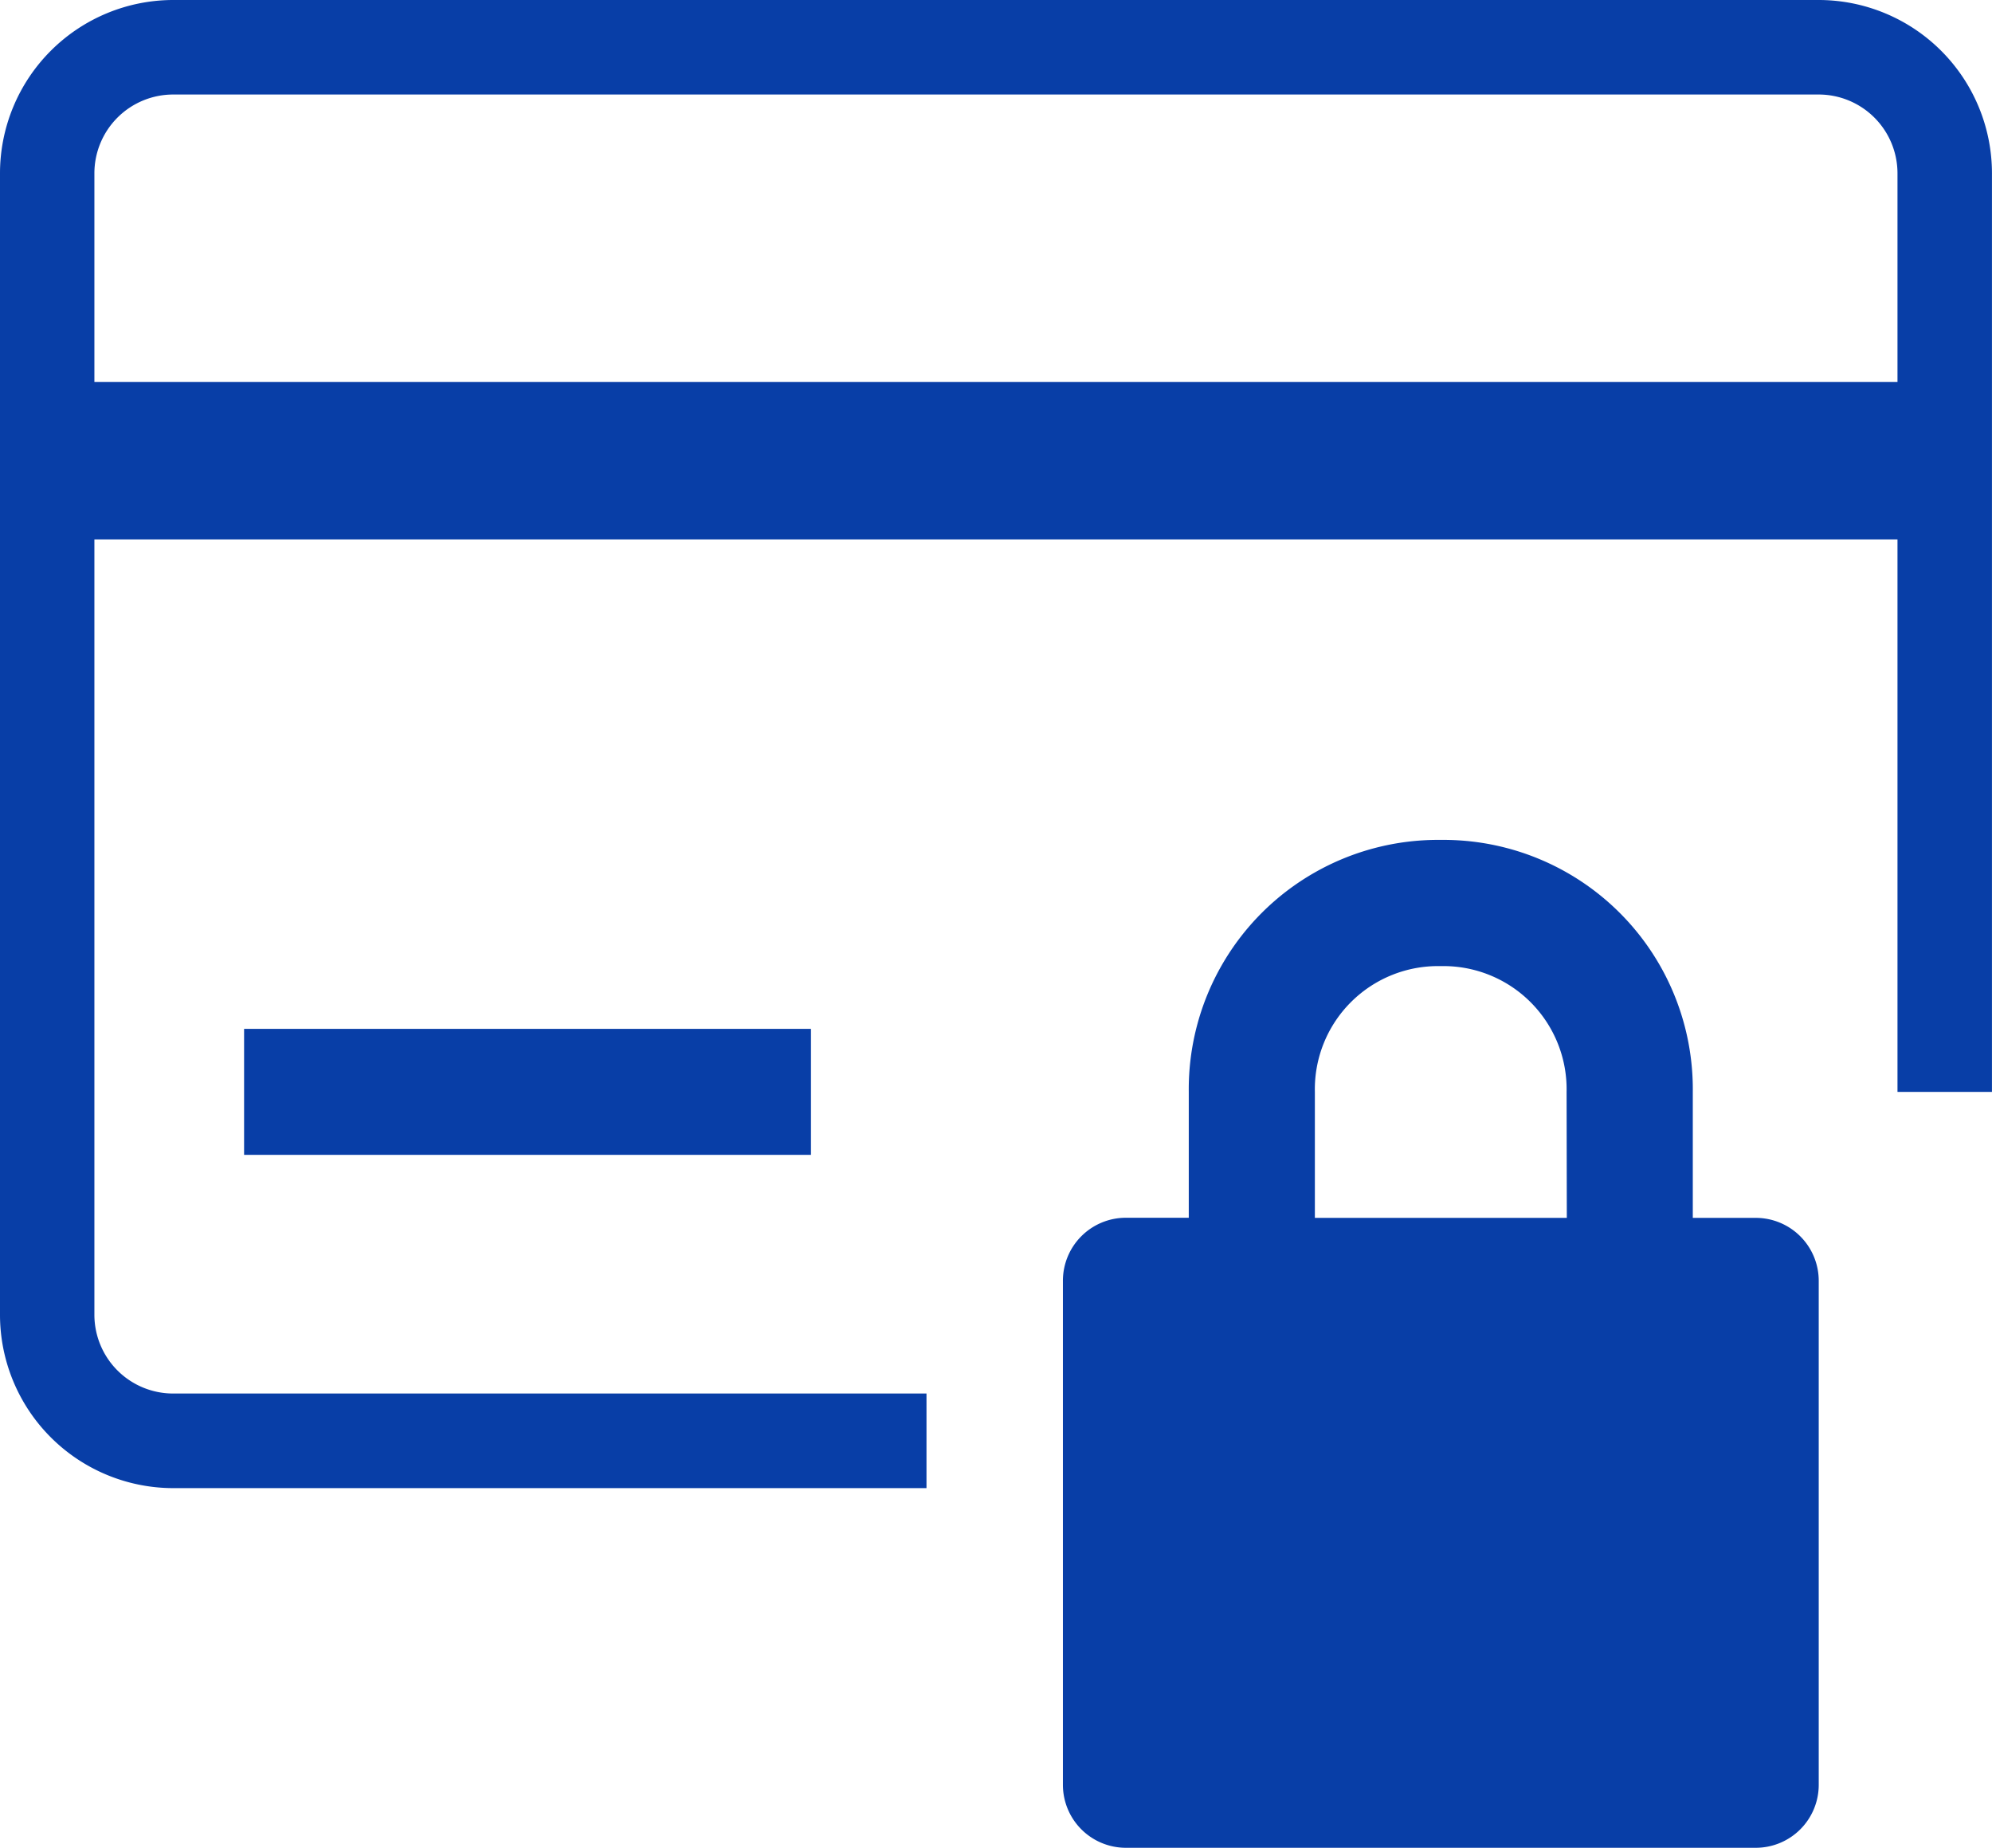
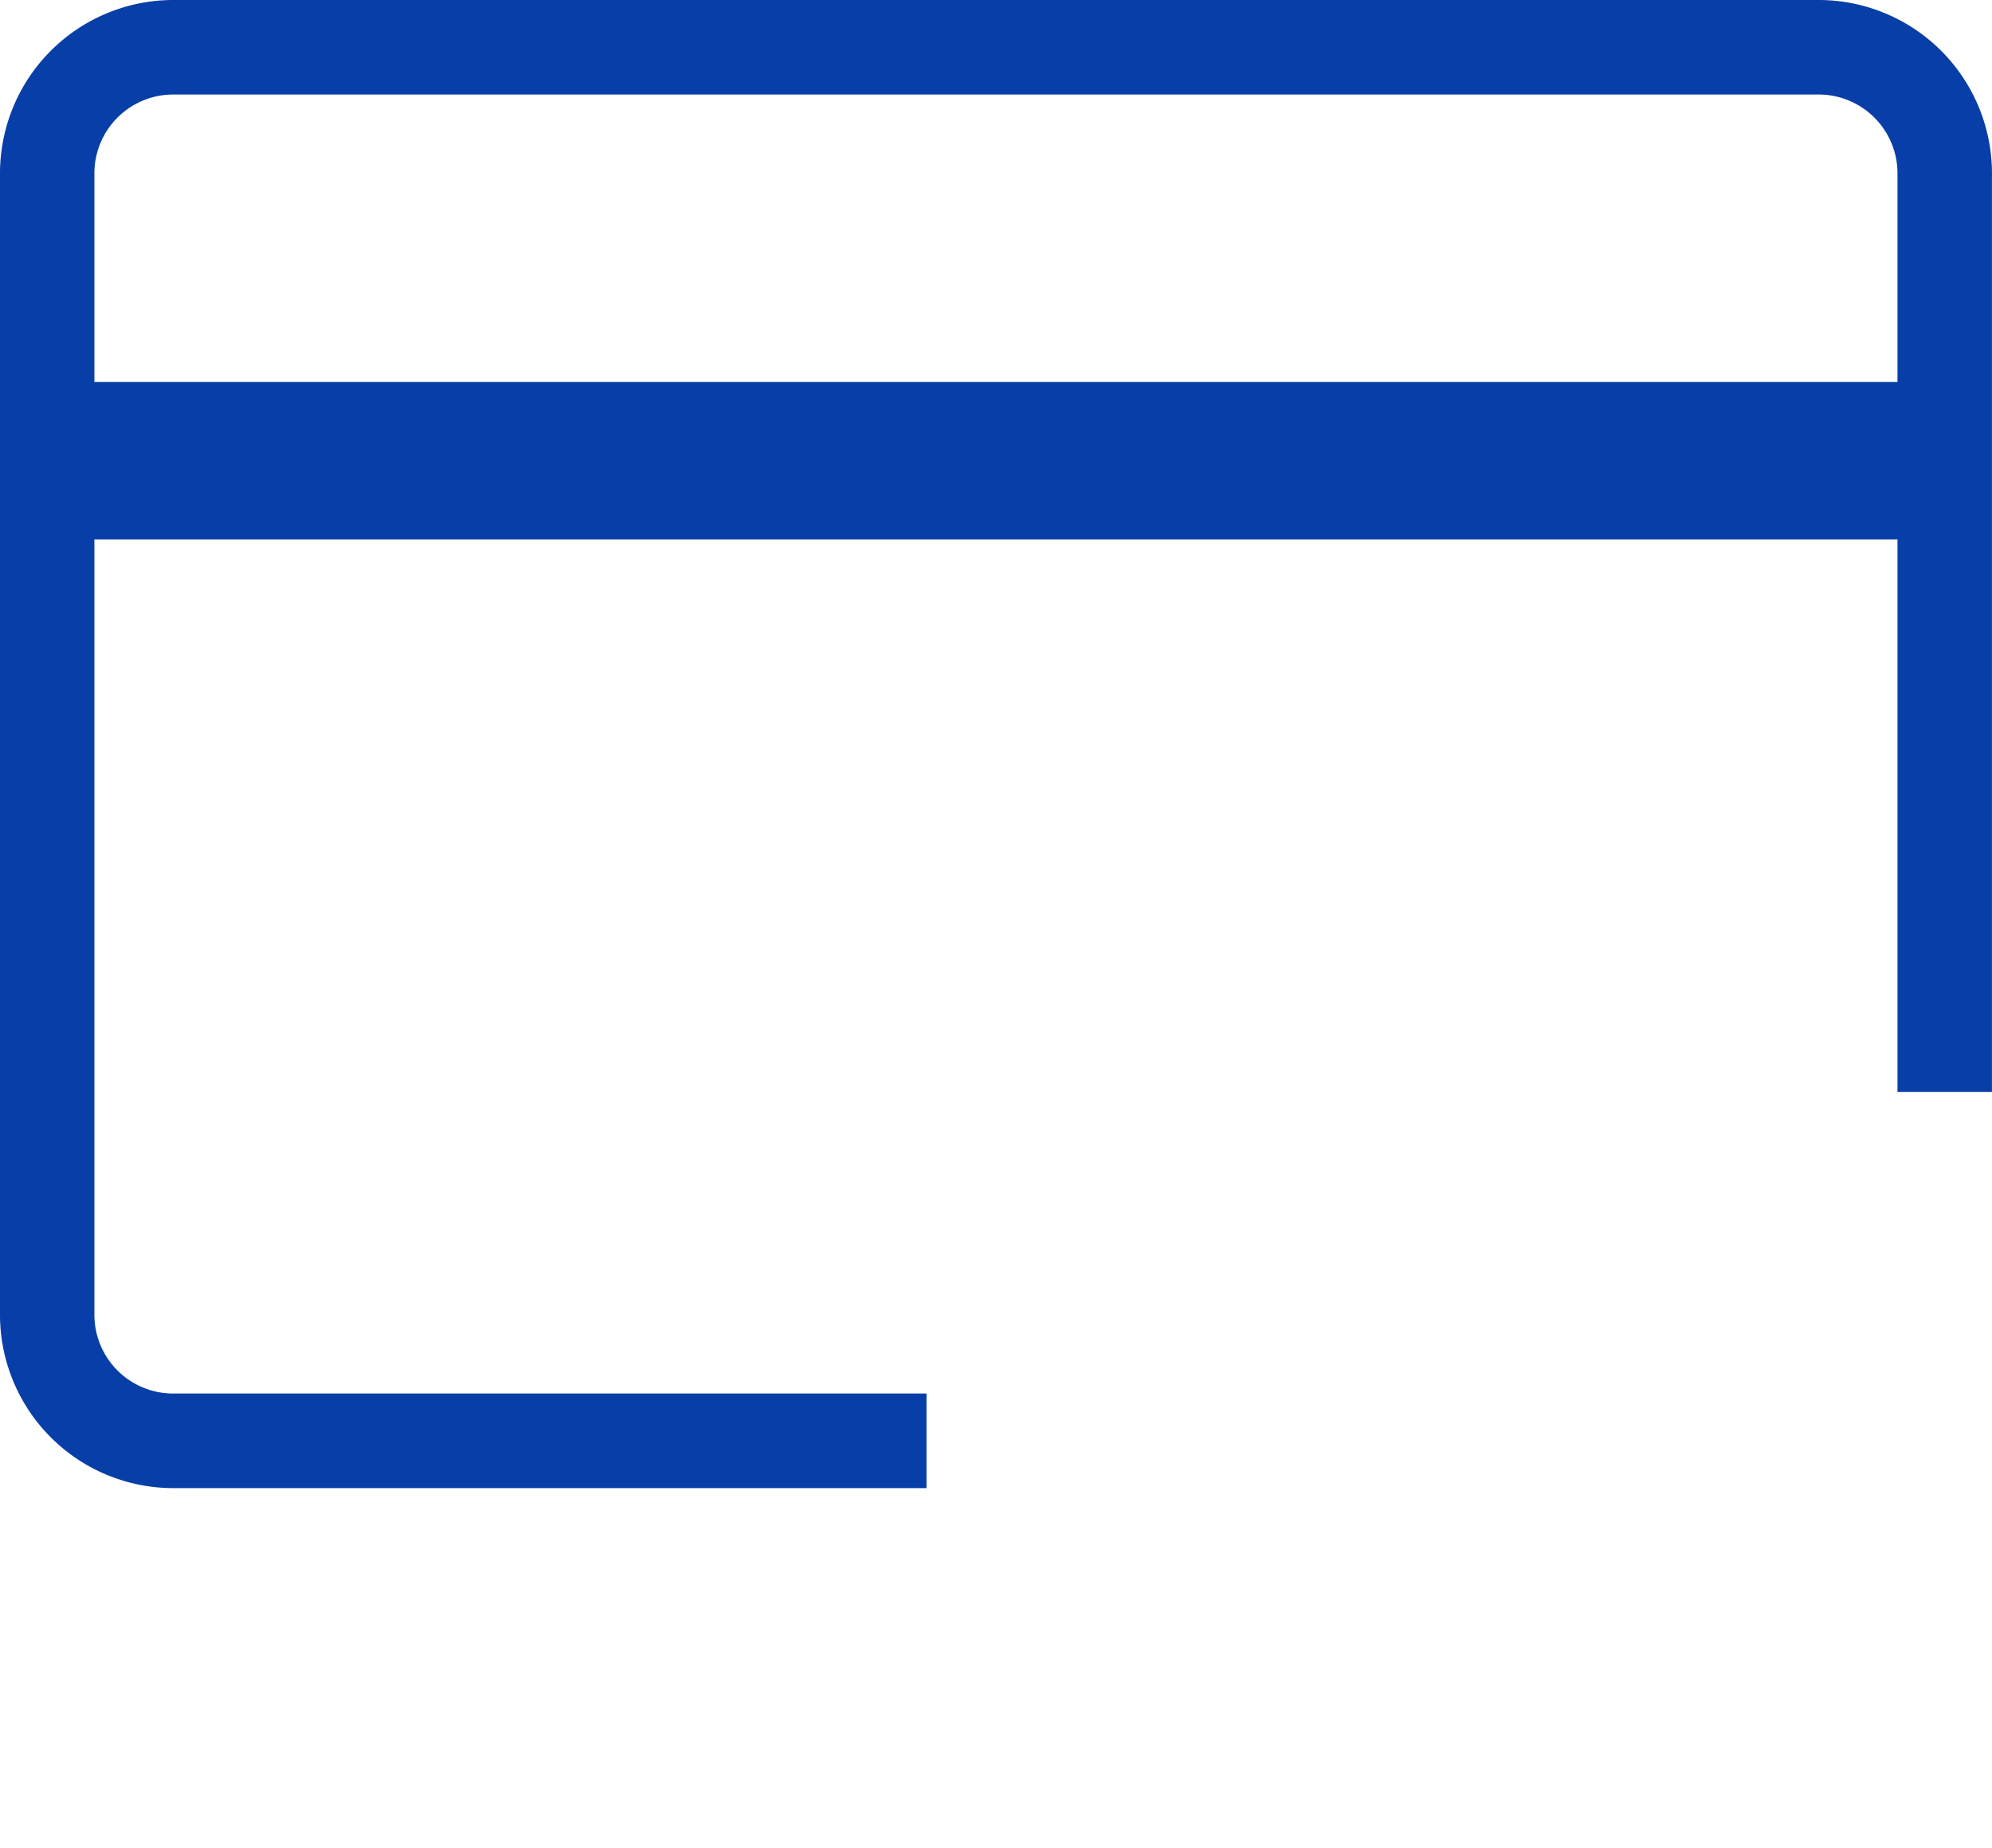
<svg xmlns="http://www.w3.org/2000/svg" width="52.229" height="48.443" viewBox="0 0 52.229 48.443">
  <g id="Group_260" data-name="Group 260" transform="translate(-2.625 45.833)">
    <g id="_-Home---Version-B" data-name="👉-Home---Version-B" transform="translate(9.025 -23.814)">
      <g id="Group-9">
        <g id="credit-locked">
-           <rect id="Rectangle-path" width="14.863" height="3.303" transform="translate(0 4.954)" fill="#083ea7" />
-           <path id="Shape" d="M37.666-22.591H36.015v-3.3A6.537,6.537,0,0,0,29.409-32.5,6.535,6.535,0,0,0,22.8-25.894v3.3H21.151A1.651,1.651,0,0,0,19.5-20.94V-7.728a1.651,1.651,0,0,0,1.651,1.651H37.666a1.651,1.651,0,0,0,1.651-1.651V-20.94A1.651,1.651,0,0,0,37.666-22.591Zm-4.954,0H26.106v-3.3a3.229,3.229,0,0,1,3.3-3.3,3.229,3.229,0,0,1,3.3,3.3Z" transform="translate(1.969 32.5)" fill="#083ea7" />
-         </g>
+           </g>
      </g>
    </g>
    <path id="Path_94" data-name="Path 94" d="M50.312-45.833H7.167a4.546,4.546,0,0,0-4.542,4.542v29.93A4.546,4.546,0,0,0,7.167-6.82h19.75V-9.3H7.167A2.065,2.065,0,0,1,5.1-11.361v-20.33H52.376v14.484h2.477V-41.291A4.546,4.546,0,0,0,50.312-45.833ZM5.1-35.82v-5.471a2.066,2.066,0,0,1,2.064-2.064H50.312a2.067,2.067,0,0,1,2.064,2.064v5.471Z" fill="#083ea7" />
  </g>
</svg>